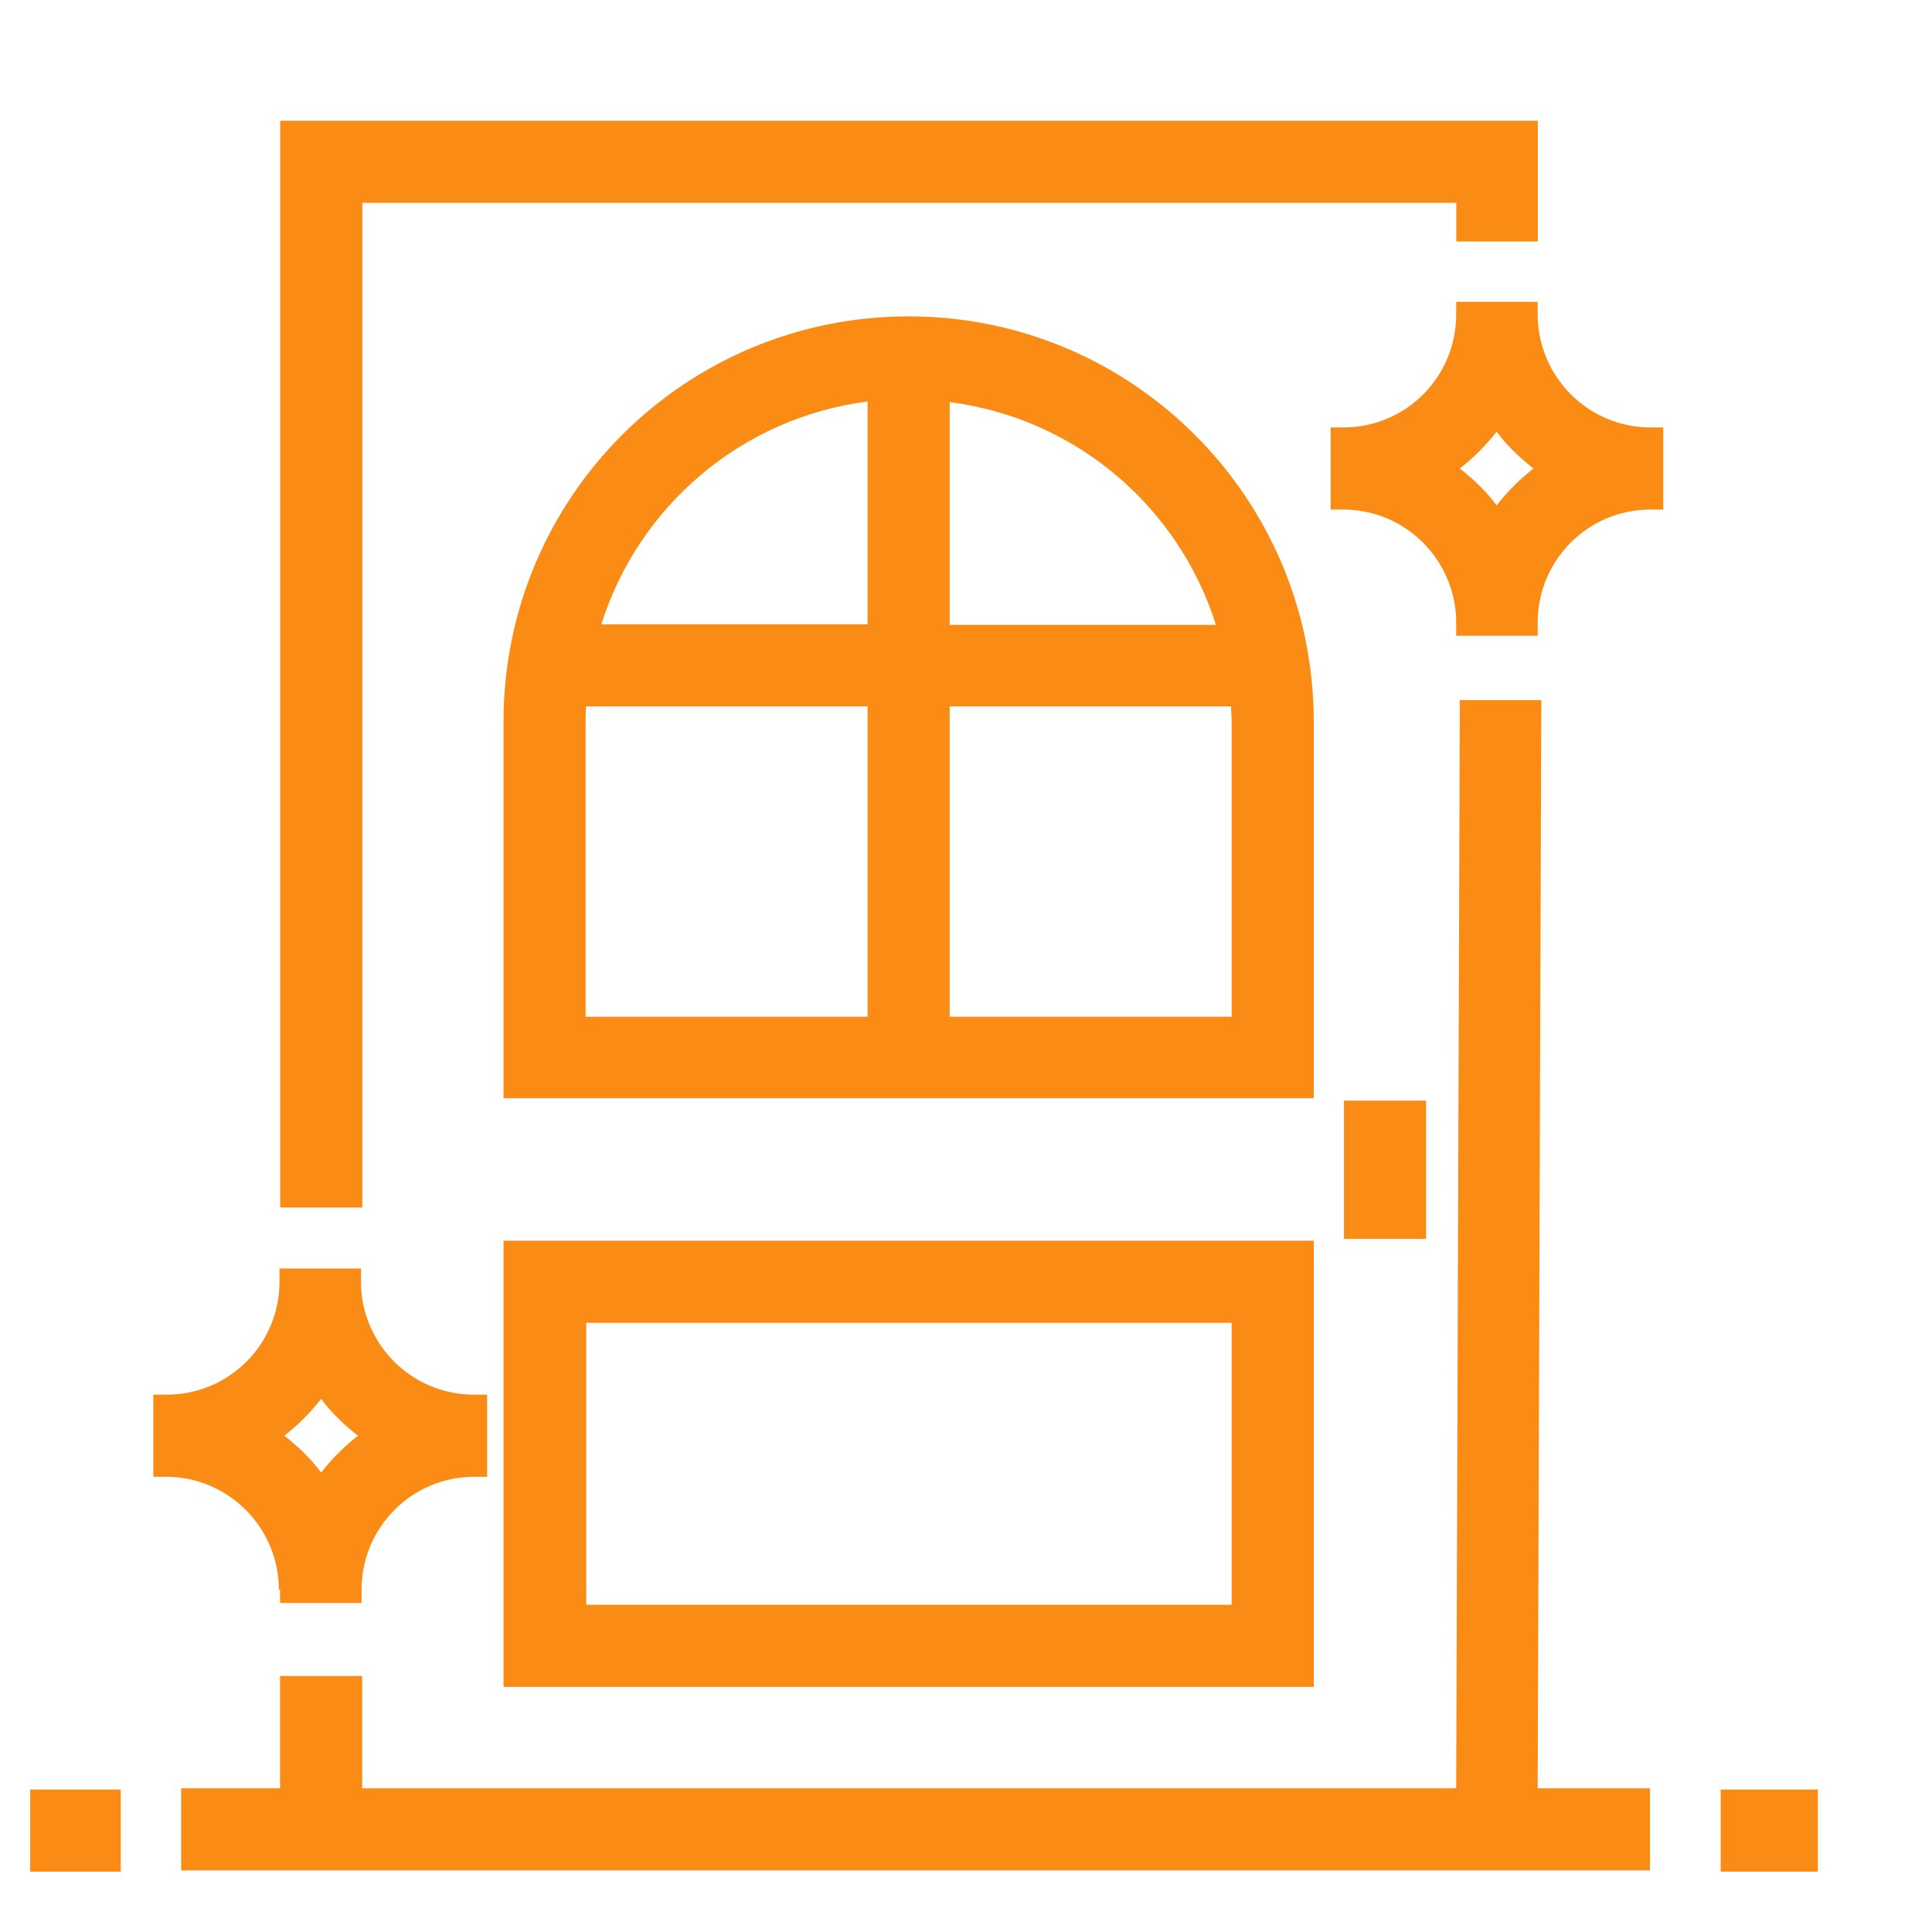
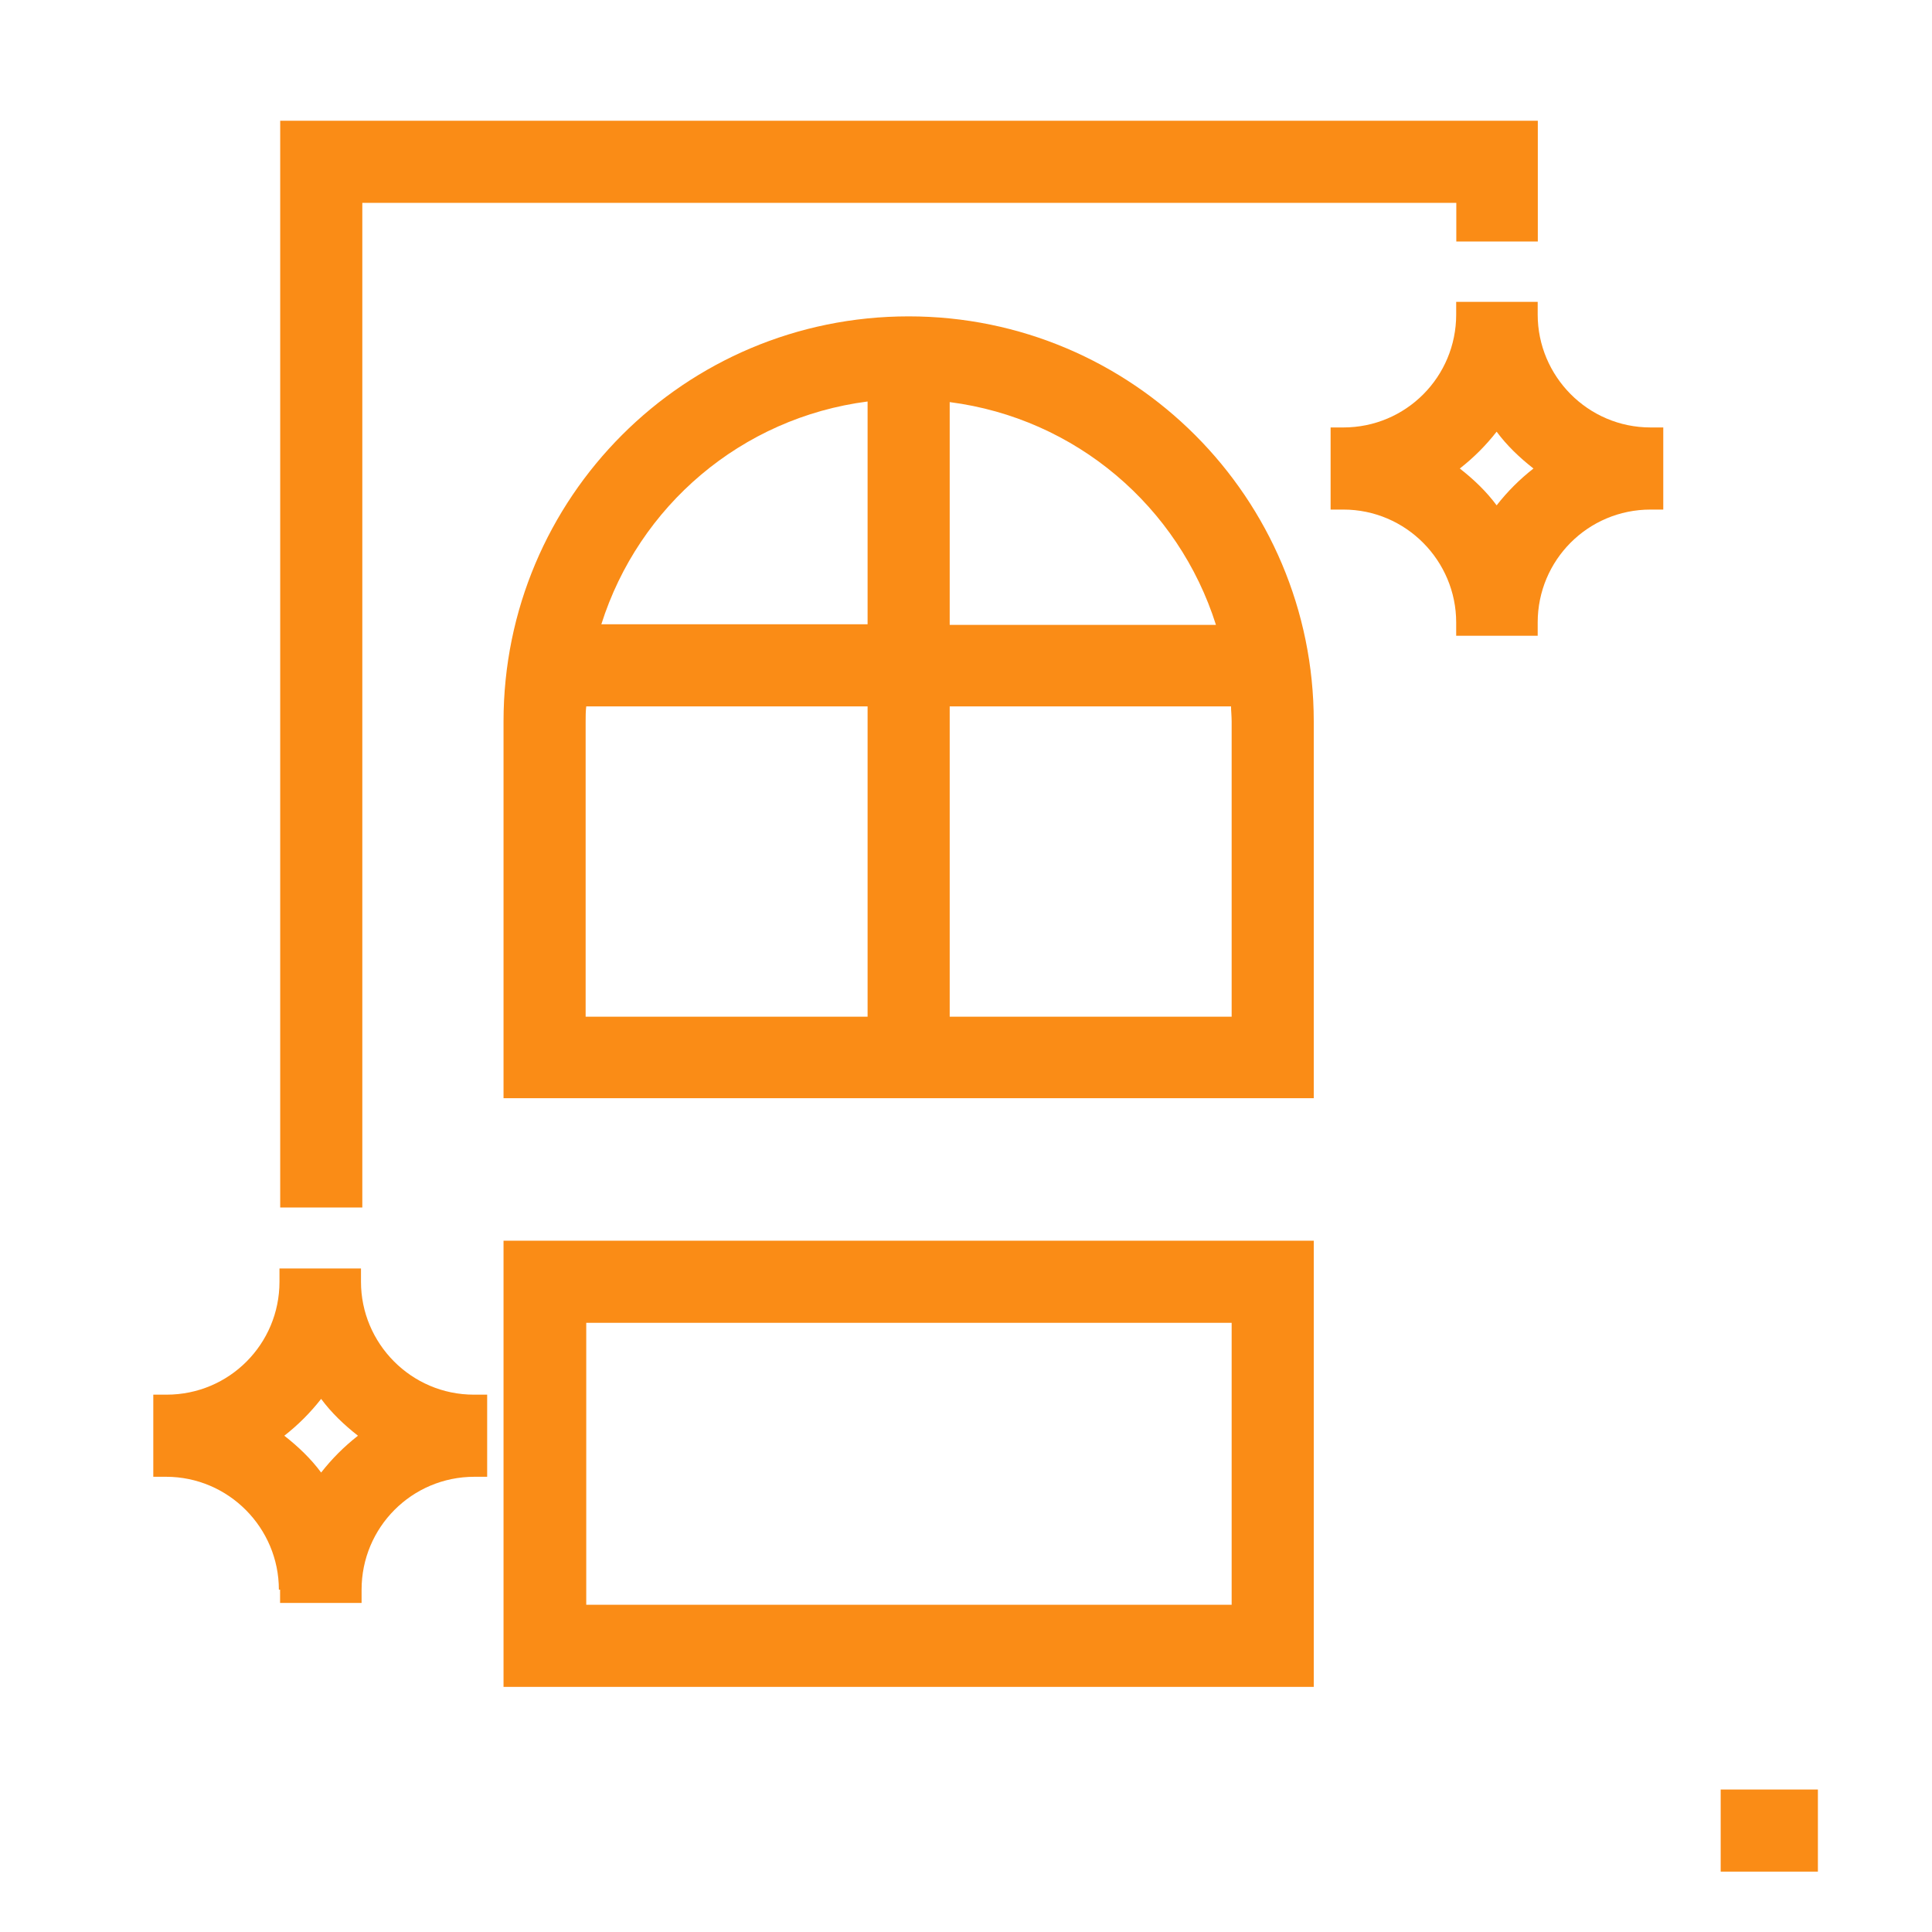
<svg xmlns="http://www.w3.org/2000/svg" width="32" height="32" viewBox="0 0 32 32" fill="none">
  <path d="M6.001 20V3.36H24.121V4H25.471V2H4.641V20H6.001Z" fill="#FA8C16" />
  <path fill-rule="evenodd" clip-rule="evenodd" d="M27.339 7.08C26.299 7.08 25.469 6.23 25.469 5.21V5H24.119V5.21C24.119 6.24 23.289 7.08 22.249 7.08H22.039V8.44H22.249C23.289 8.44 24.119 9.29 24.119 10.31V10.53H25.469V10.31C25.469 9.28 26.299 8.44 27.339 8.44H27.549V7.08H27.339ZM25.399 7.76C25.169 7.94 24.969 8.14 24.789 8.37C24.619 8.14 24.409 7.94 24.179 7.76C24.409 7.58 24.609 7.38 24.789 7.15C24.959 7.38 25.169 7.58 25.399 7.76Z" fill="#FA8C16" />
  <path fill-rule="evenodd" clip-rule="evenodd" d="M4.639 26.33V26.55H5.989V26.33C5.989 25.3 6.819 24.46 7.859 24.46H8.069V23.1H7.849C6.809 23.1 5.979 22.25 5.979 21.23V21.01H4.629V21.23C4.629 22.26 3.799 23.1 2.759 23.1H2.539V24.46H2.749C3.789 24.46 4.619 25.31 4.619 26.33H4.639ZM4.709 23.78C4.939 23.6 5.139 23.4 5.319 23.17C5.489 23.4 5.699 23.6 5.929 23.78C5.699 23.96 5.499 24.16 5.319 24.39C5.149 24.16 4.939 23.96 4.709 23.78Z" fill="#FA8C16" />
  <path d="M30.11 29.64V31H28.5V29.64H30.11Z" fill="#FA8C16" />
-   <path d="M23.62 20.52H22.26V18.23H23.62V20.52Z" fill="#FA8C16" />
  <path fill-rule="evenodd" clip-rule="evenodd" d="M21.76 11.95C21.76 8.25 18.76 5.24 15.05 5.24C11.34 5.24 8.34 8.24 8.34 11.95V18.19H21.76V11.95ZM15.73 6.66C17.82 6.93 19.52 8.39 20.14 10.35H15.73V6.66ZM20.4 16.84H15.73V11.7H20.39C20.39 11.739 20.392 11.778 20.395 11.818C20.397 11.86 20.4 11.904 20.4 11.95V16.84ZM9.71 11.7H14.37V16.84H9.7V11.95C9.7 11.87 9.7 11.78 9.71 11.7ZM14.37 10.34H9.96C10.58 8.38 12.28 6.92 14.37 6.65V10.34Z" fill="#FA8C16" />
-   <path d="M25.469 29.62H27.329V30.98H3V29.62H4.639V27.76H5.999V29.62H24.119L24.179 11.597H25.529L25.469 29.62Z" fill="#FA8C16" />
-   <path d="M0.5 29.64V31H2V29.64H0.5Z" fill="#FA8C16" />
+   <path d="M0.5 29.64H2V29.64H0.5Z" fill="#FA8C16" />
  <path fill-rule="evenodd" clip-rule="evenodd" d="M8.34 20.55H21.76V27.94H8.34V20.55ZM20.4 21.91H9.71V26.58H20.4V21.91Z" fill="#FA8C16" />
</svg>